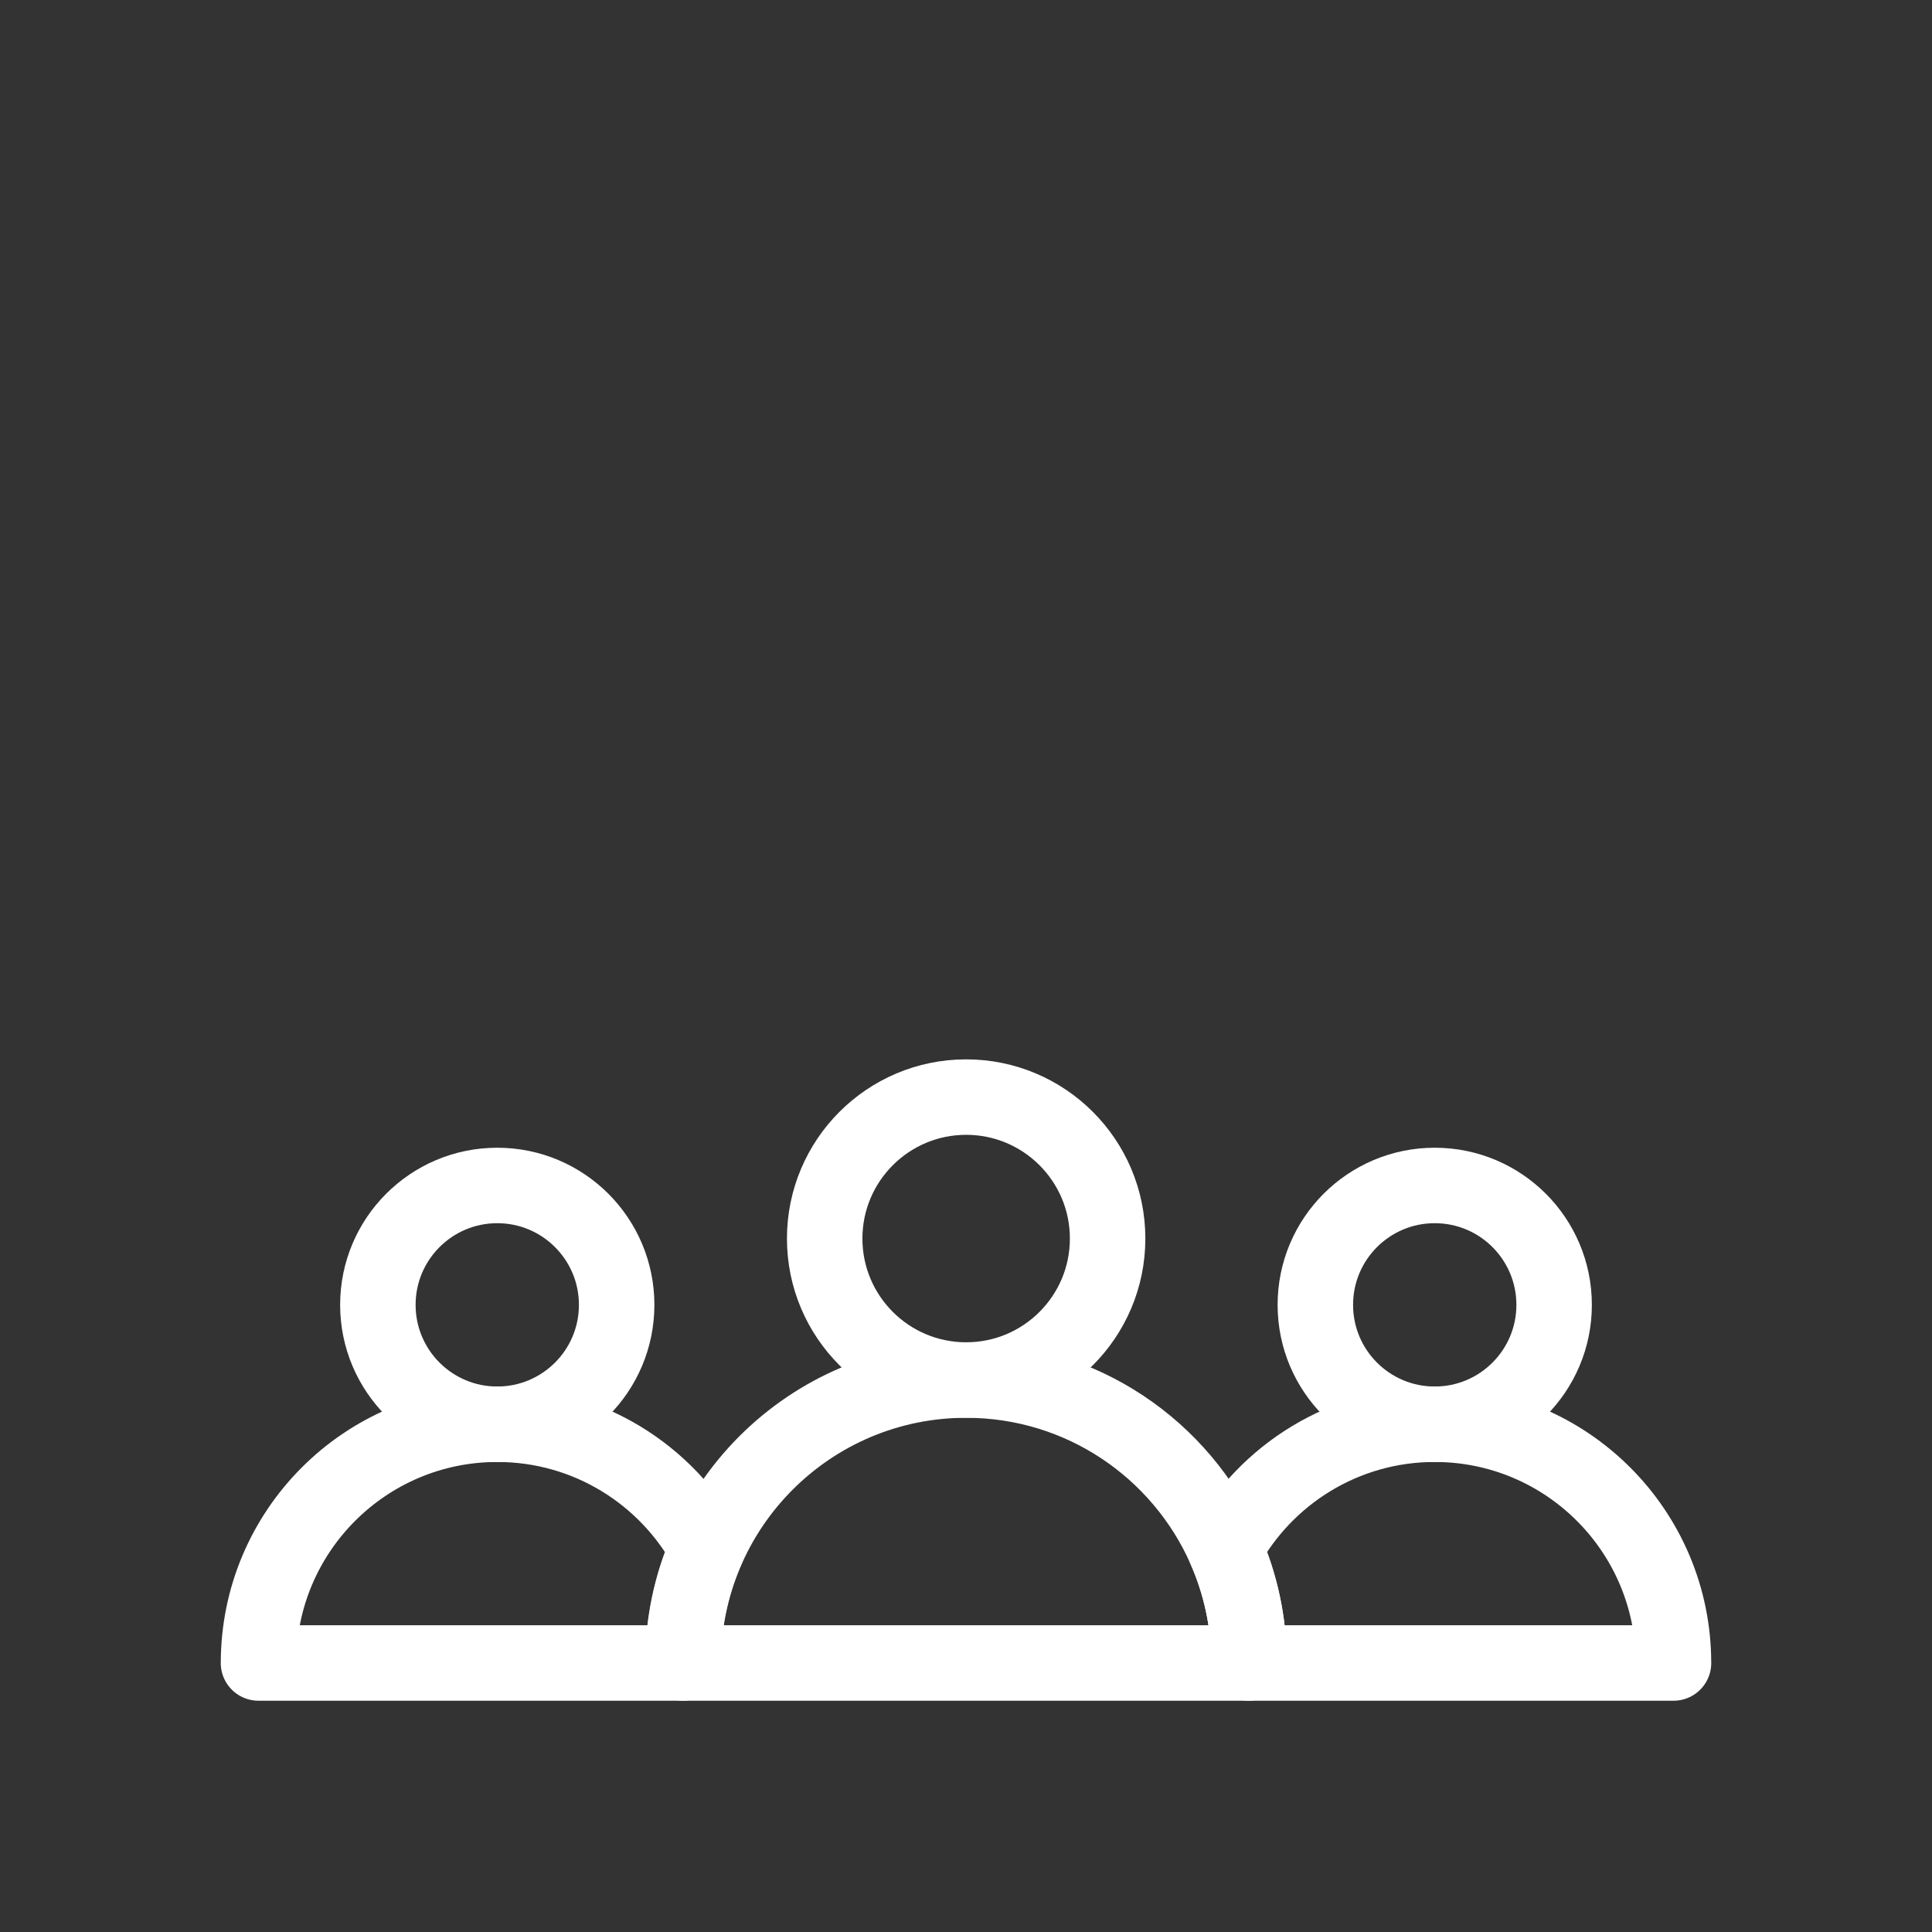
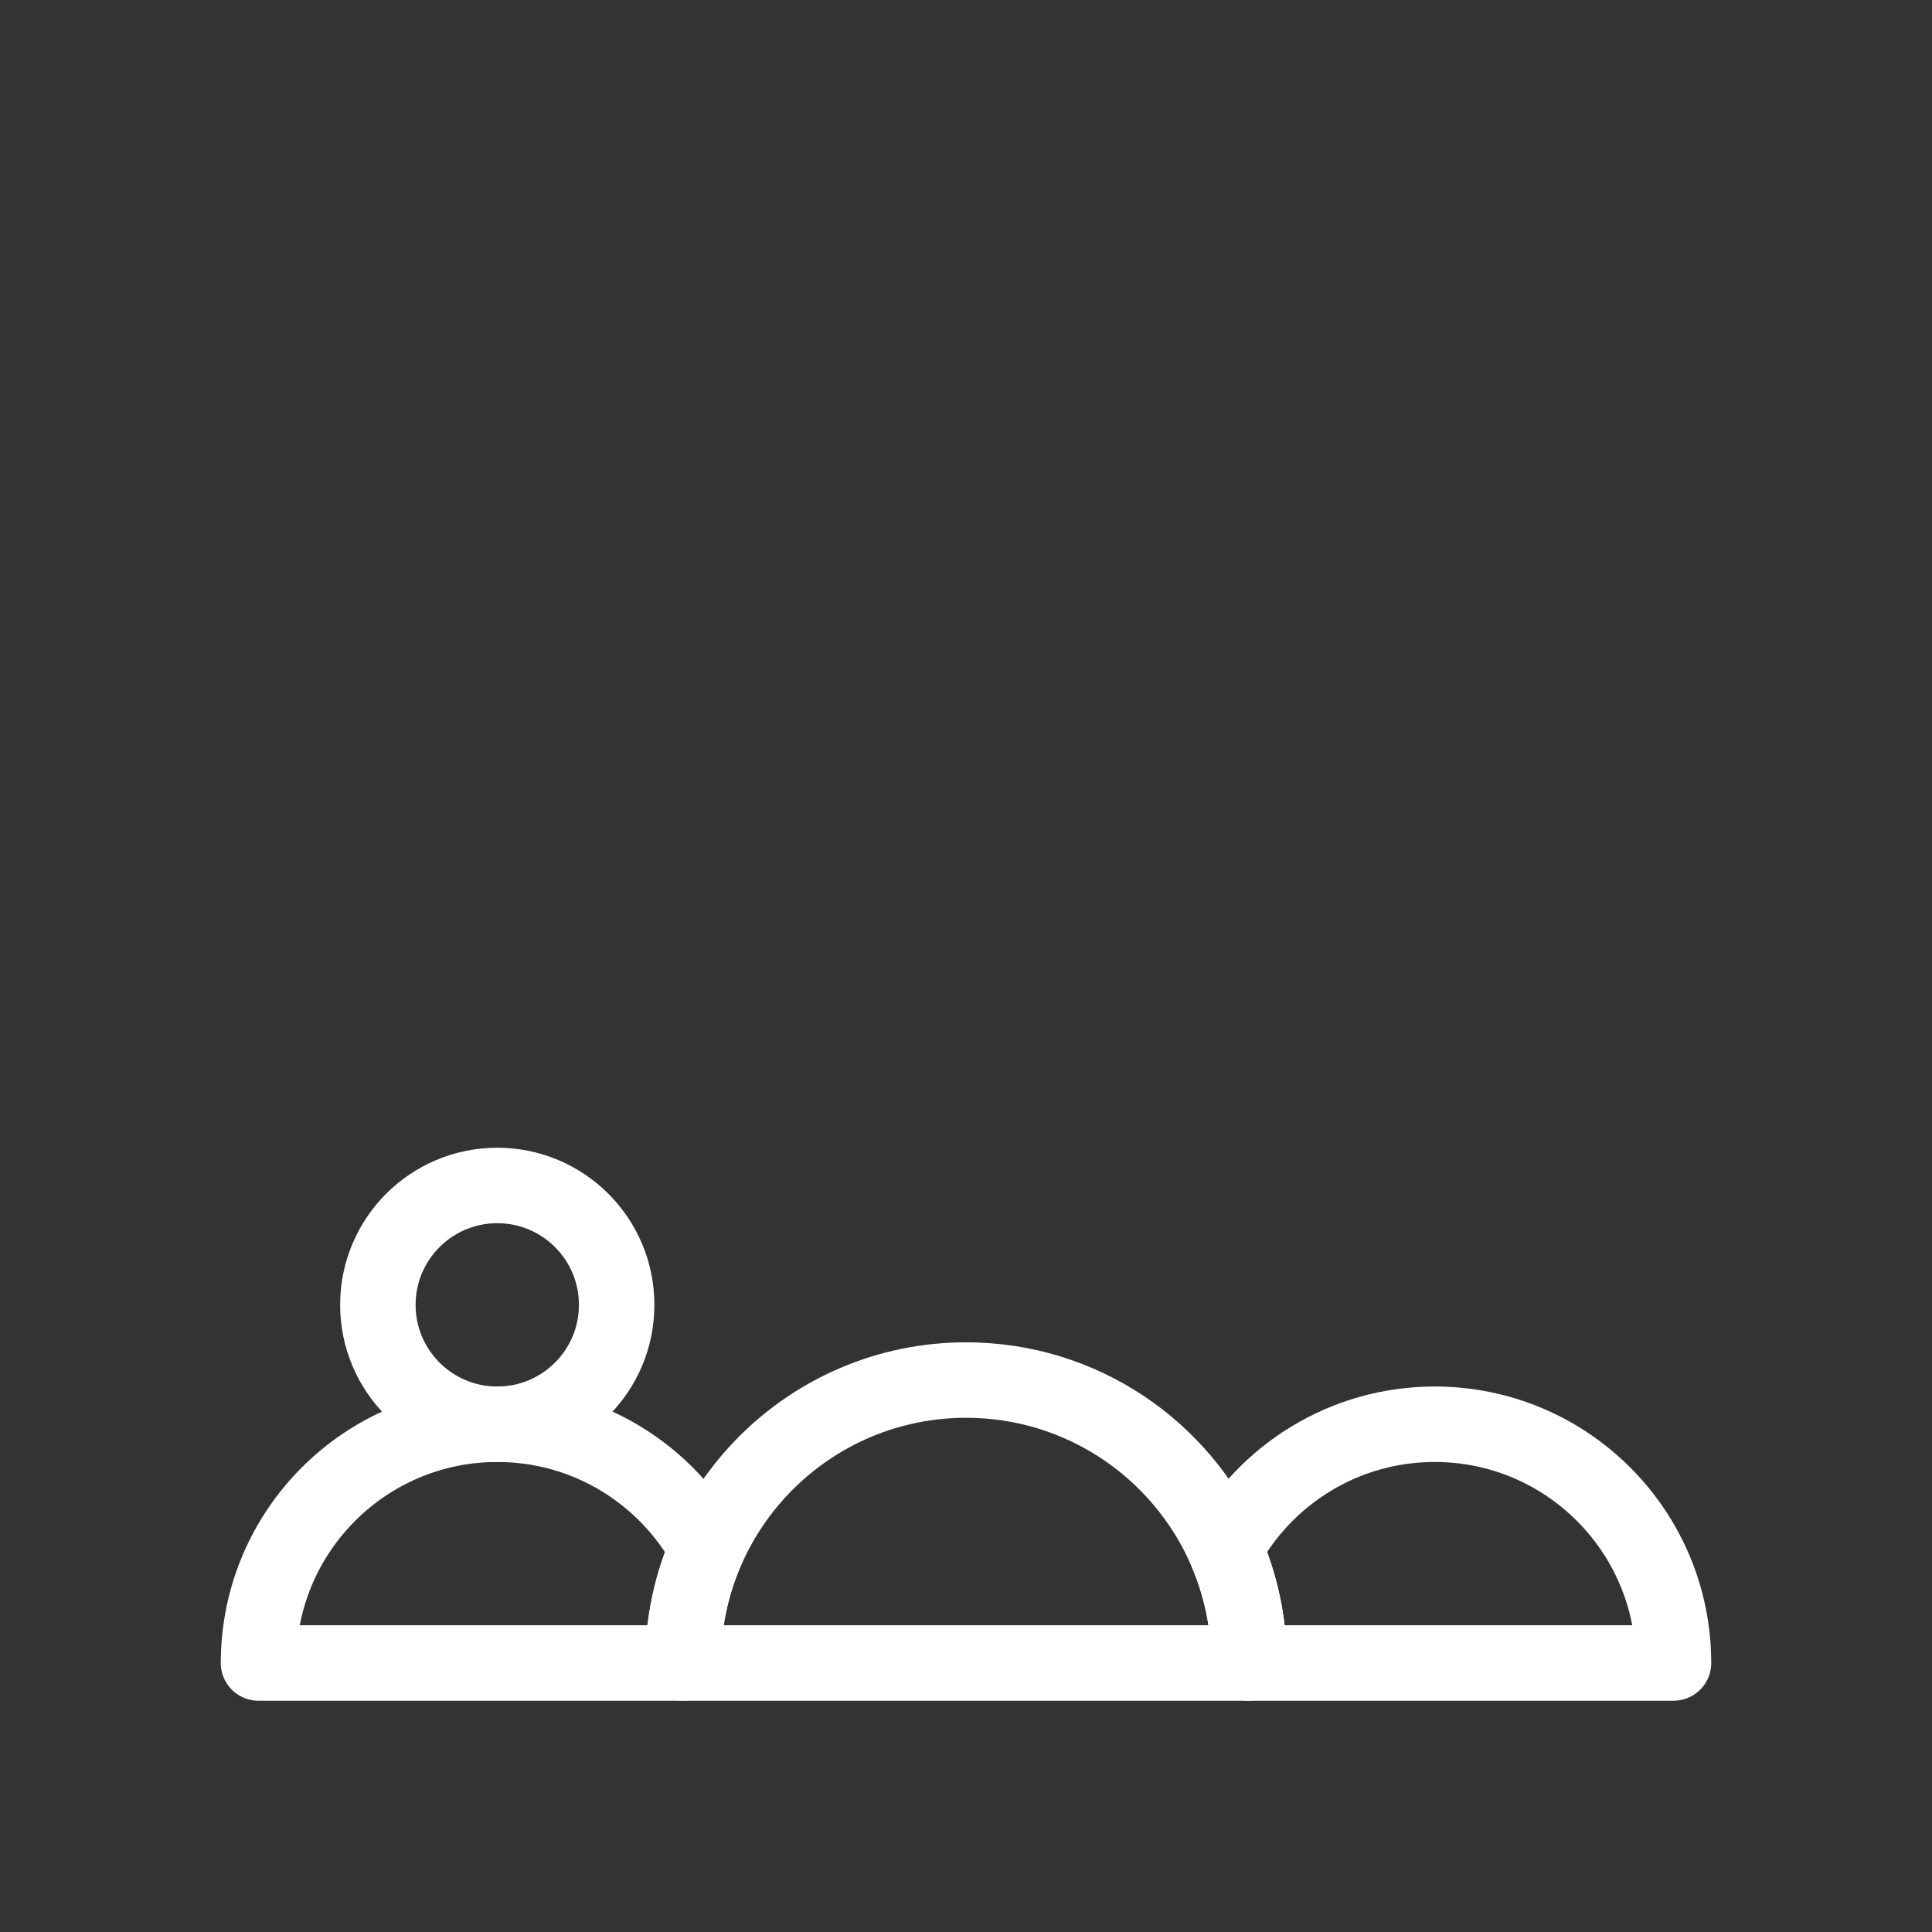
<svg xmlns="http://www.w3.org/2000/svg" id="Line_Art_-_Original_Size" data-name="Line Art - Original Size" viewBox="0 0 512 512">
  <rect x="0" y="0" width="512" height="512" fill="#333333" stroke="none" />
  <defs>
    <style>
      .cls-1 {
        fill: none;
        stroke: #fff;
        stroke-linecap: round;
        stroke-linejoin: round;
        stroke-width: 20px;
      }
    </style>
  </defs>
  <g id="g1462">
    <g id="g1472">
      <path id="path1474" class="cls-1" d="M443.5,440.71h-112.48c0-10.78-2.27-21.02-6.37-30.28,10.74-19.66,31.6-32.99,55.57-32.99,34.94,0,63.27,28.33,63.27,63.27Z" />
    </g>
    <g id="g1476">
-       <path id="path1478" class="cls-1" d="M411.86,345.8c0,17.47-14.16,31.64-31.64,31.64s-31.64-14.16-31.64-31.64,14.16-31.64,31.64-31.64,31.64,14.16,31.64,31.64Z" />
-     </g>
+       </g>
    <g id="g1472-2" data-name="g1472">
      <path id="path1474-2" data-name="path1474" class="cls-1" d="M68.5,440.71h112.48c0-10.78,2.27-21.02,6.37-30.28-10.74-19.66-31.6-32.99-55.57-32.99-34.94,0-63.27,28.33-63.27,63.27Z" />
    </g>
    <g id="g1476-2" data-name="g1476">
      <path id="path1478-2" data-name="path1478" class="cls-1" d="M100.14,345.8c0,17.47,14.16,31.64,31.64,31.64,17.47,0,31.64-14.16,31.64-31.64,0-17.47-14.16-31.64-31.64-31.64-17.47,0-31.64,14.16-31.64,31.64Z" />
    </g>
    <g id="g1480">
      <path id="path1482" class="cls-1" d="M331.02,440.71h-149.97c0-41.42,33.57-74.98,74.98-74.98,30.64,0,56.99,18.37,68.62,44.7,4.09,9.26,6.37,19.5,6.37,30.28Z" />
    </g>
    <g id="g1484">
-       <path id="path1486" class="cls-1" d="M293.53,328.23c0,20.71-16.79,37.49-37.49,37.49s-37.49-16.79-37.49-37.49,16.79-37.49,37.49-37.49,37.49,16.79,37.49,37.49Z" />
-     </g>
+       </g>
  </g>
</svg>